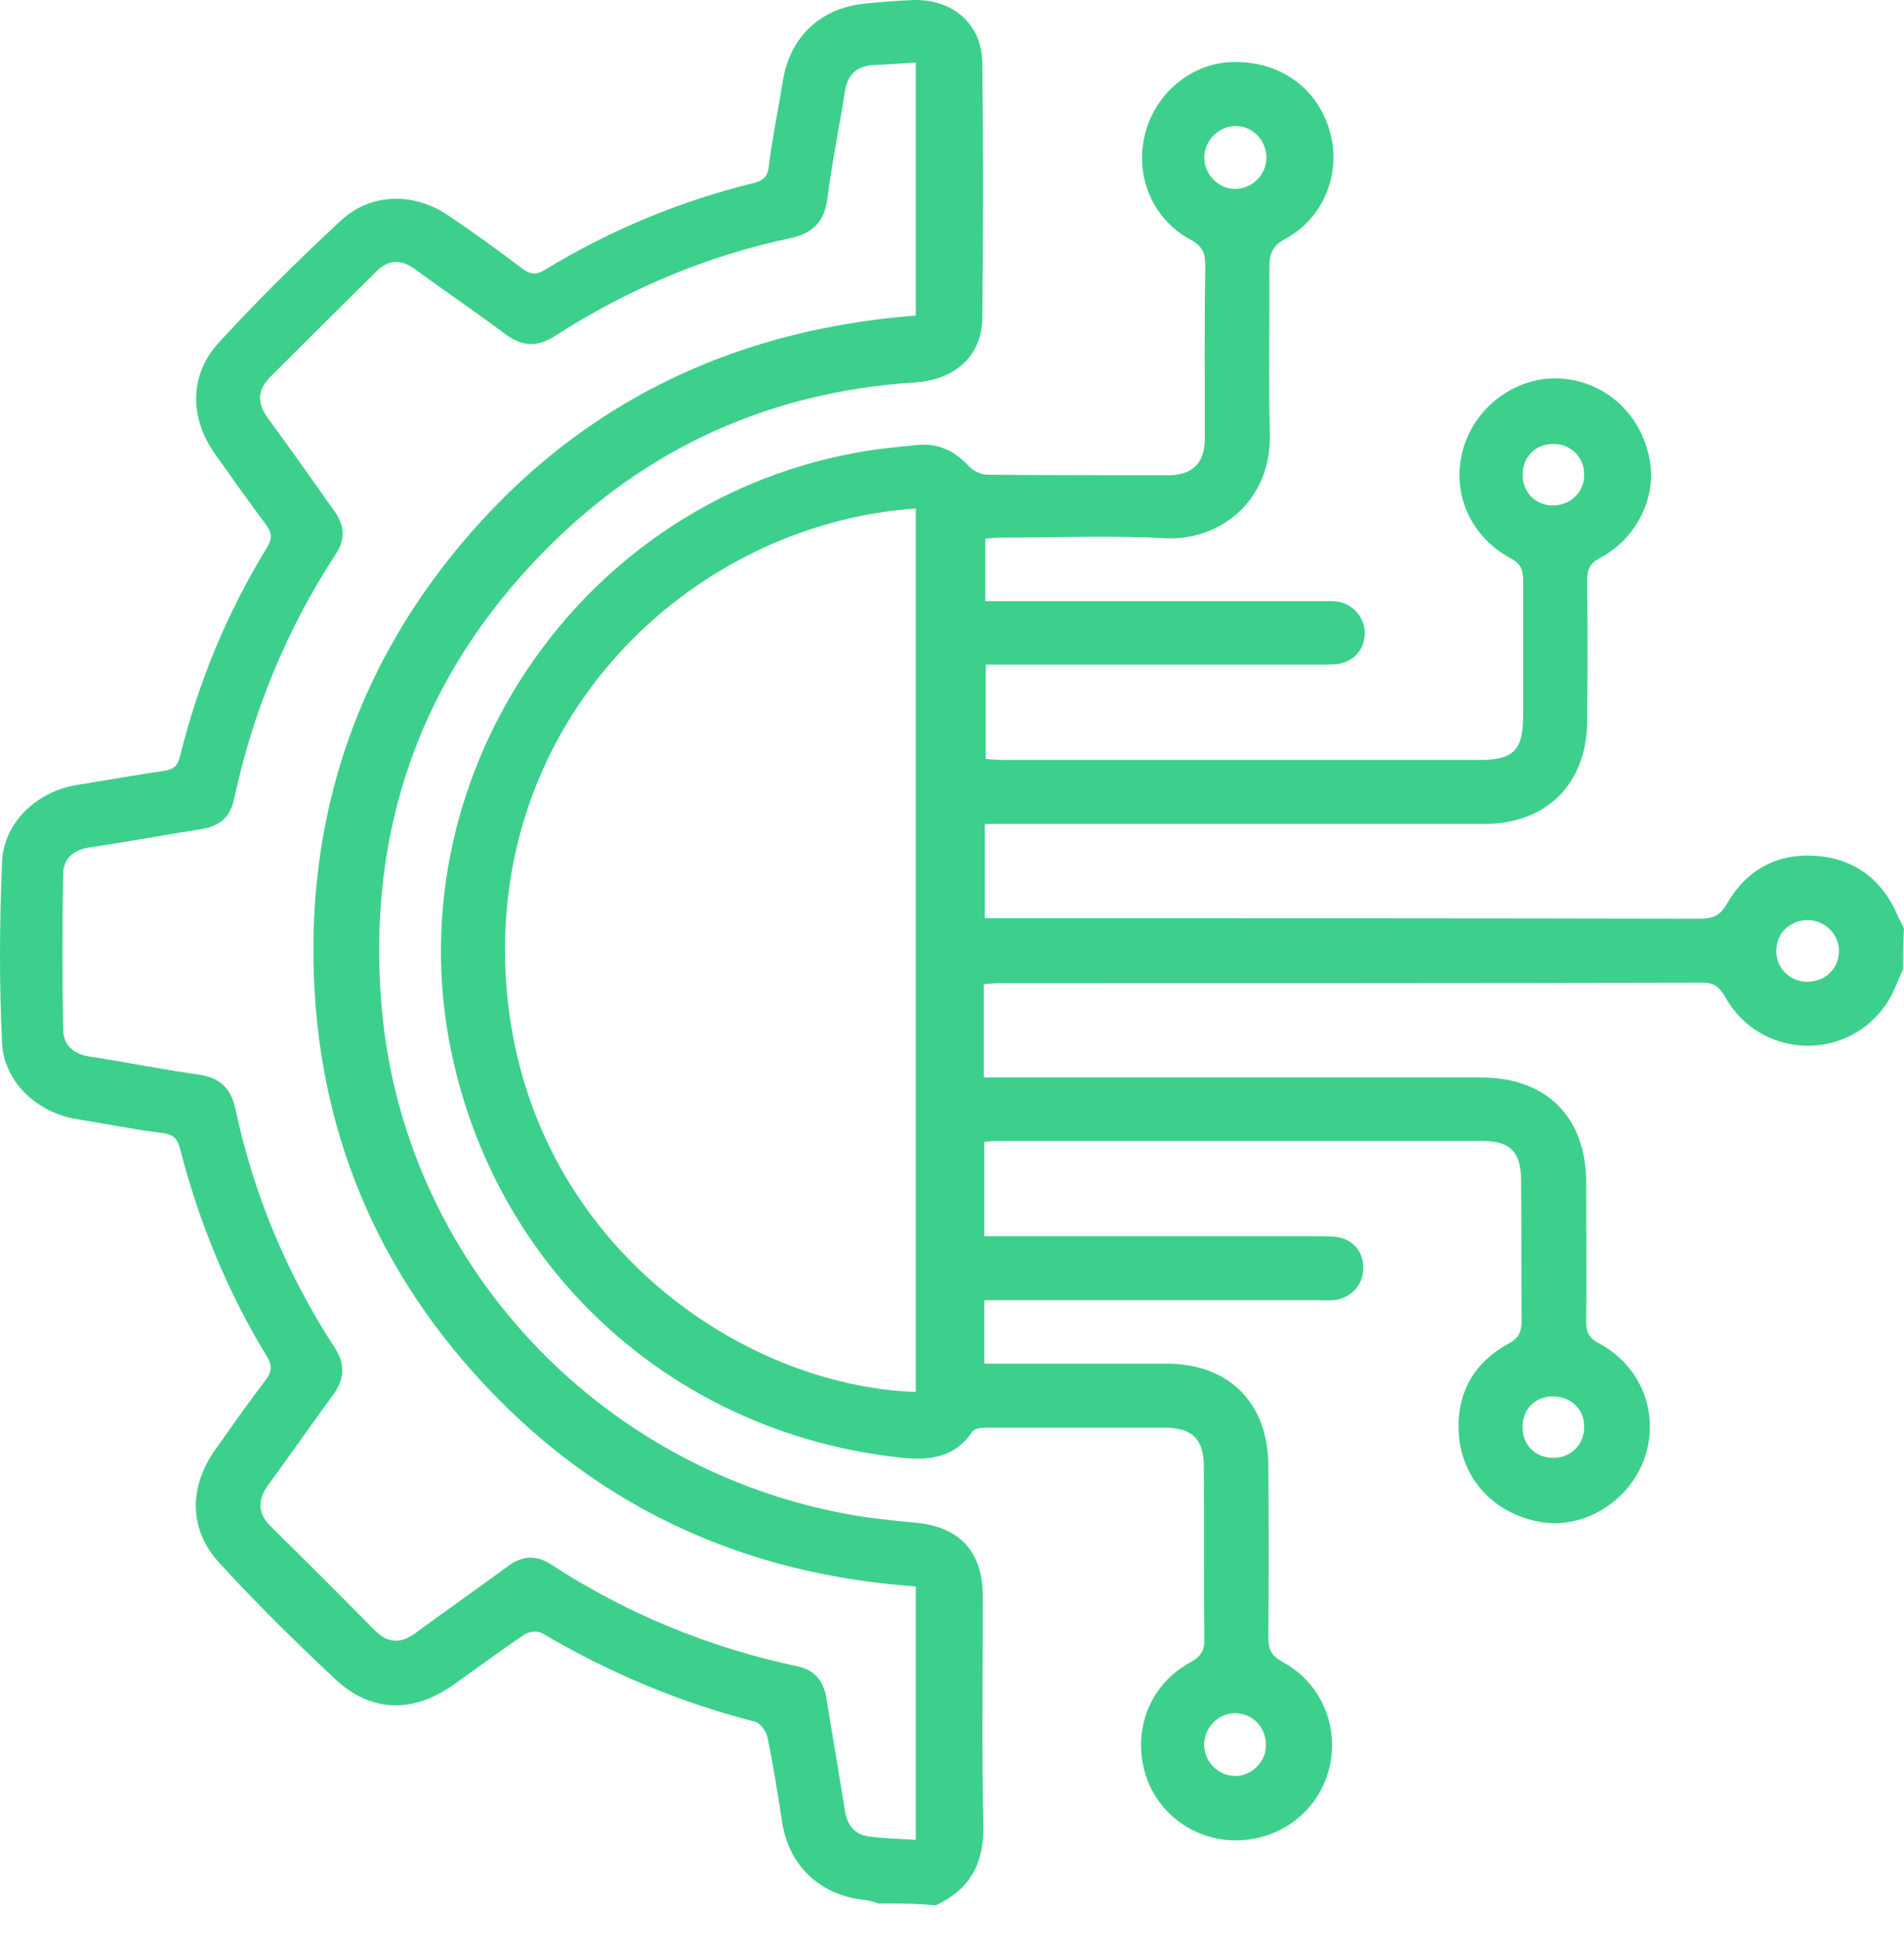
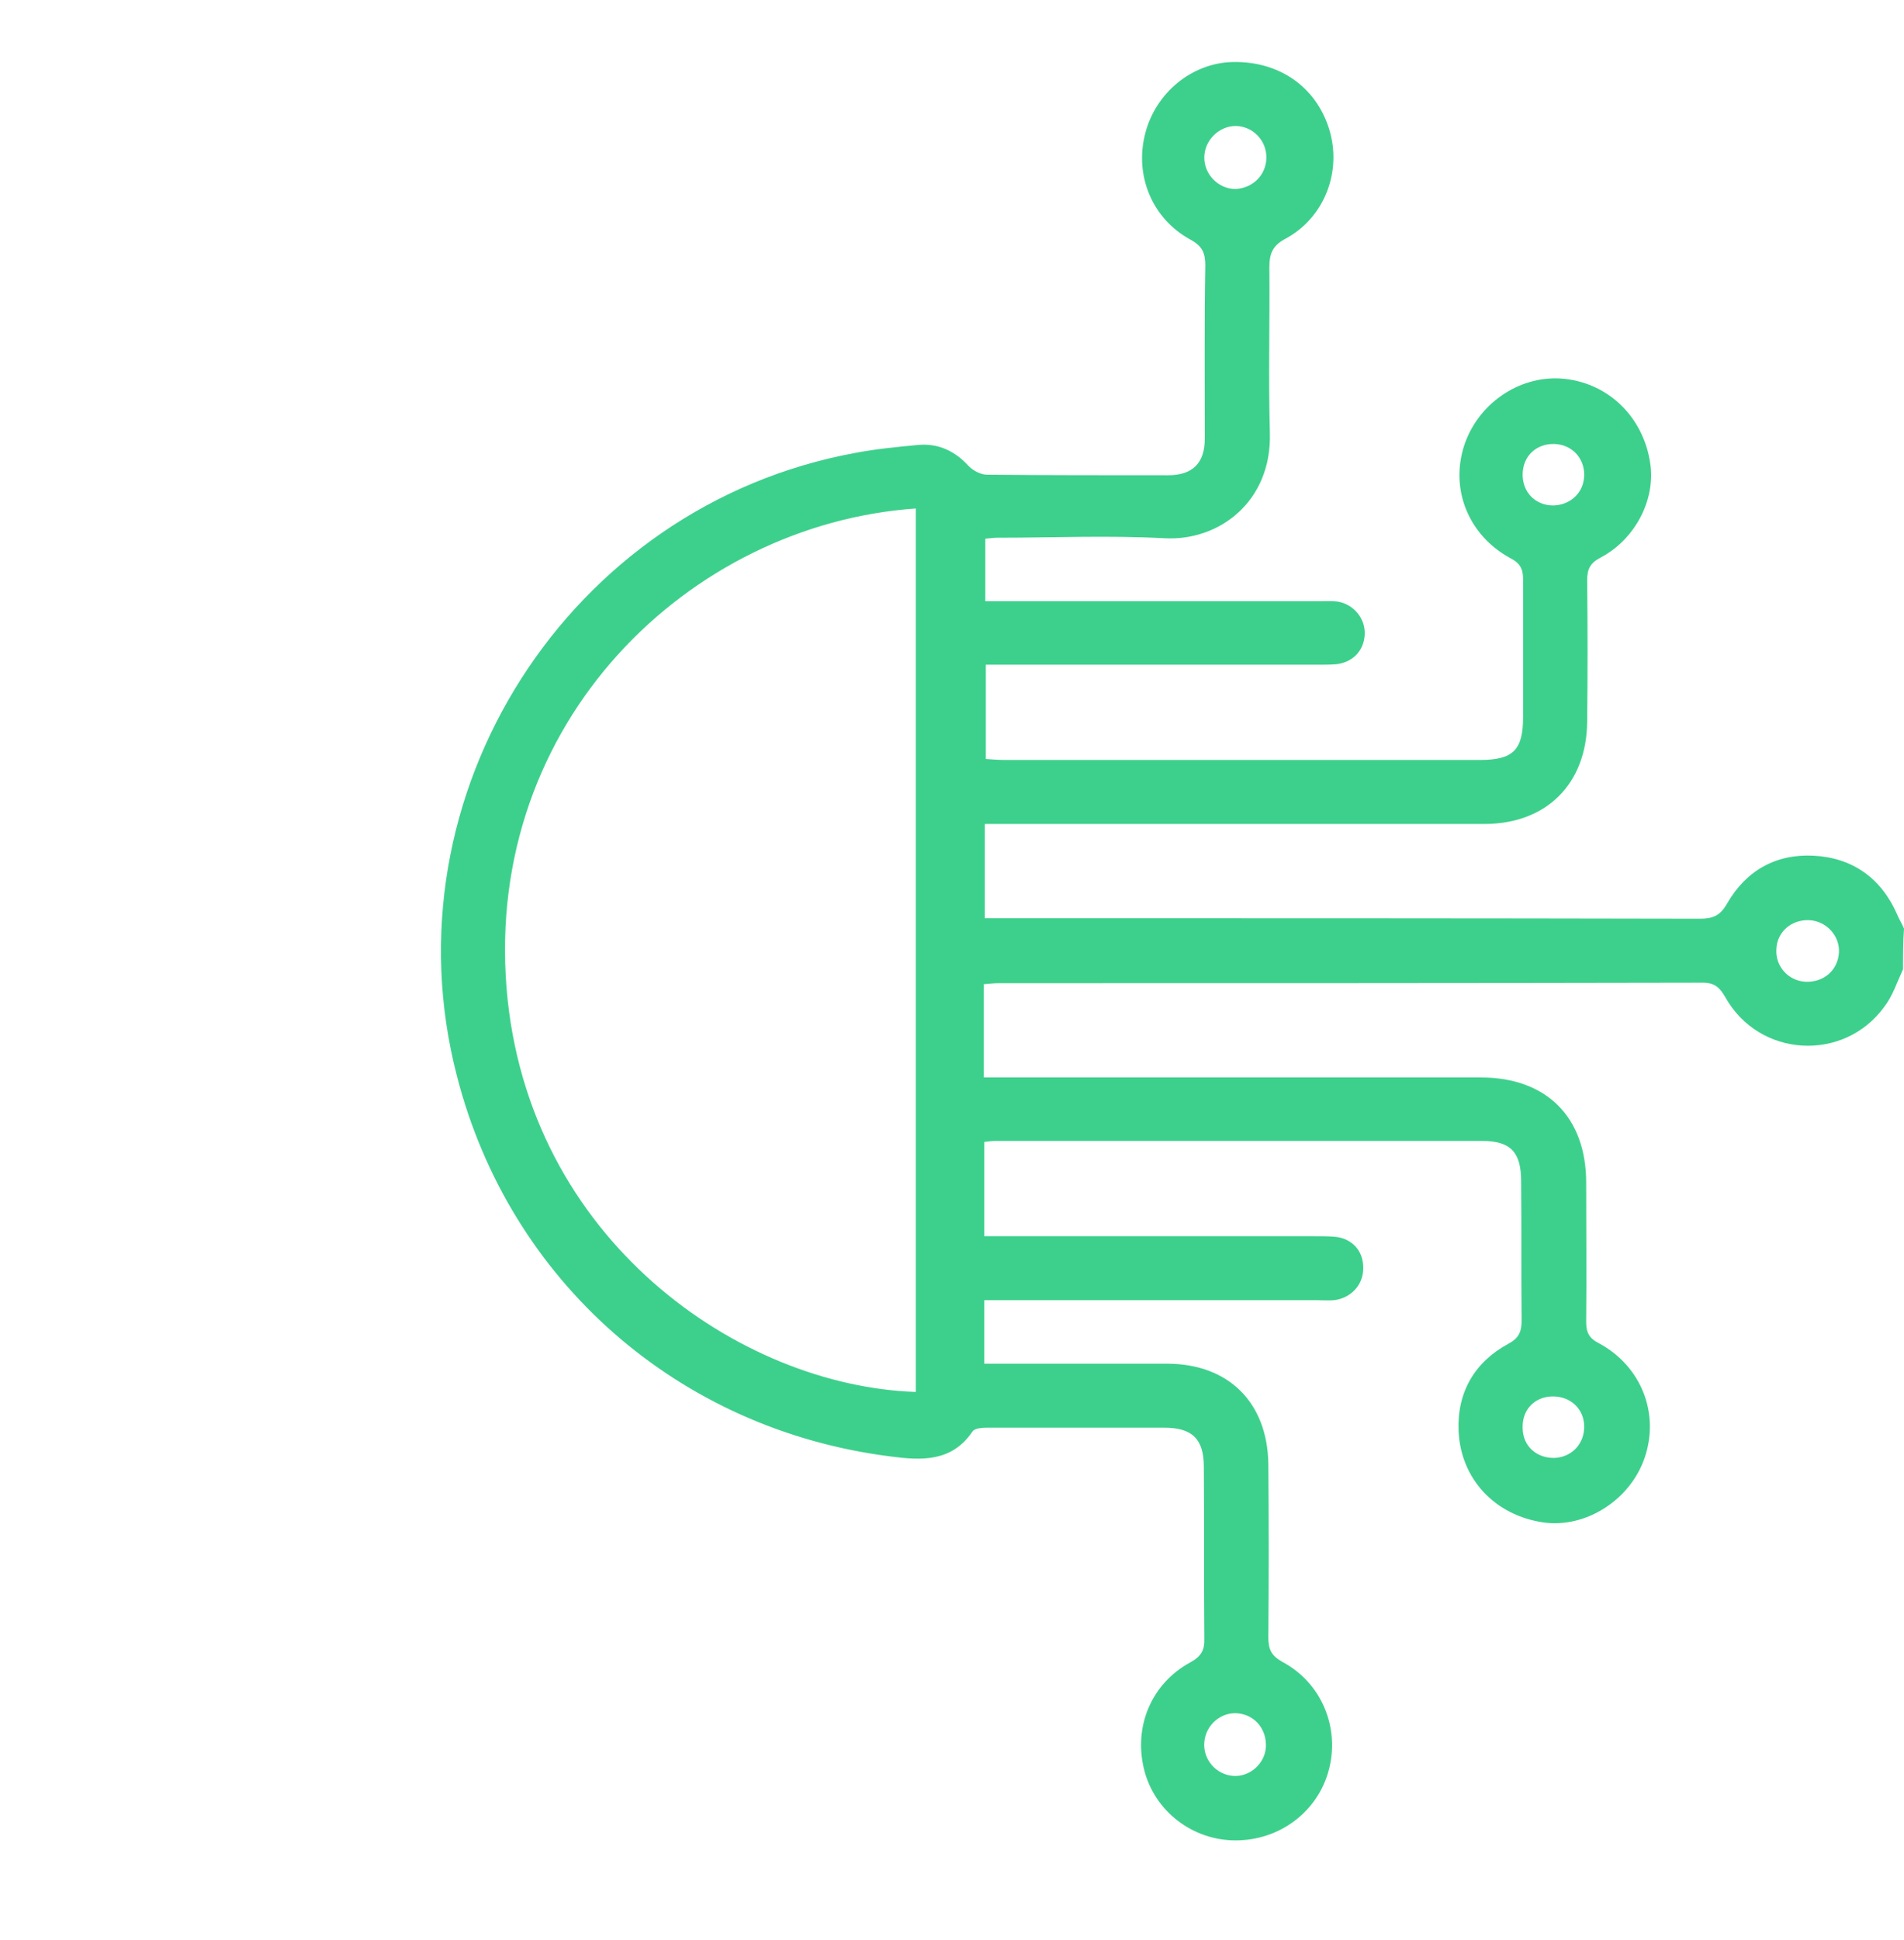
<svg xmlns="http://www.w3.org/2000/svg" width="54" height="55" viewBox="0 0 54 55" fill="none">
  <path d="M53.972 27.477C53.803 27.843 53.676 28.237 53.437 28.546C52.282 30.121 49.888 29.98 48.93 28.265C48.775 27.998 48.634 27.857 48.296 27.857C41.648 27.871 34.987 27.871 28.339 27.871C28.198 27.871 28.071 27.885 27.902 27.899C27.902 28.785 27.902 29.629 27.902 30.543C28.128 30.543 28.325 30.543 28.536 30.543C33.029 30.543 37.508 30.543 42 30.543C43.859 30.543 44.986 31.668 44.986 33.524C44.986 34.846 45 36.168 44.986 37.475C44.986 37.771 45.071 37.94 45.352 38.08C46.55 38.727 47.071 40.063 46.648 41.314C46.24 42.524 44.972 43.325 43.775 43.157C42.409 42.96 41.423 41.933 41.367 40.555C41.324 39.472 41.817 38.614 42.775 38.094C43.071 37.94 43.155 37.757 43.155 37.433C43.141 36.111 43.155 34.804 43.141 33.482C43.141 32.666 42.846 32.343 42.043 32.343C37.437 32.343 32.818 32.343 28.212 32.343C28.128 32.343 28.043 32.357 27.916 32.371C27.916 33.257 27.916 34.115 27.916 35.043C28.142 35.043 28.339 35.043 28.55 35.043C31.451 35.043 34.353 35.043 37.268 35.043C37.465 35.043 37.663 35.043 37.846 35.057C38.339 35.099 38.663 35.45 38.663 35.929C38.677 36.407 38.325 36.8 37.831 36.857C37.677 36.871 37.522 36.857 37.353 36.857C34.409 36.857 31.48 36.857 28.536 36.857C28.339 36.857 28.156 36.857 27.916 36.857C27.916 37.447 27.916 38.01 27.916 38.657C28.24 38.657 28.578 38.657 28.902 38.657C30.311 38.657 31.719 38.657 33.127 38.657C34.846 38.671 35.944 39.754 35.972 41.497C35.986 43.128 35.986 44.774 35.972 46.405C35.972 46.742 36.043 46.925 36.367 47.108C37.479 47.699 38.001 48.964 37.691 50.159C37.381 51.355 36.296 52.17 35.043 52.17C33.818 52.17 32.747 51.341 32.451 50.173C32.142 48.95 32.649 47.727 33.761 47.122C34.071 46.953 34.17 46.77 34.156 46.433C34.142 44.816 34.156 43.199 34.142 41.582C34.142 40.794 33.818 40.471 33.015 40.471C31.339 40.471 29.677 40.471 28.001 40.471C27.86 40.471 27.635 40.485 27.578 40.583C26.987 41.455 26.114 41.399 25.255 41.286C19.241 40.527 14.452 36.322 12.959 30.501C10.889 22.527 16.128 14.329 24.255 12.839C24.846 12.726 25.438 12.67 26.029 12.614C26.607 12.558 27.085 12.783 27.48 13.219C27.607 13.345 27.818 13.457 28.001 13.457C29.705 13.472 31.409 13.472 33.127 13.472C33.832 13.472 34.17 13.12 34.17 12.431C34.17 10.8 34.156 9.155 34.184 7.523C34.184 7.172 34.099 6.975 33.761 6.792C32.677 6.202 32.17 4.978 32.48 3.783C32.775 2.63 33.803 1.786 34.958 1.758C36.268 1.73 37.31 2.447 37.691 3.642C38.071 4.838 37.578 6.159 36.465 6.764C36.085 6.961 36.001 7.2 36.001 7.58C36.015 9.141 35.972 10.716 36.015 12.276C36.071 14.203 34.592 15.342 33.029 15.258C31.451 15.173 29.86 15.243 28.283 15.243C28.184 15.243 28.085 15.258 27.945 15.271C27.945 15.848 27.945 16.411 27.945 17.043C28.128 17.043 28.325 17.043 28.508 17.043C31.48 17.043 34.451 17.043 37.437 17.043C37.606 17.043 37.789 17.029 37.958 17.057C38.409 17.142 38.733 17.55 38.705 18C38.677 18.45 38.367 18.773 37.902 18.829C37.733 18.843 37.55 18.843 37.381 18.843C34.437 18.843 31.508 18.843 28.564 18.843C28.381 18.843 28.184 18.843 27.959 18.843C27.959 19.743 27.959 20.601 27.959 21.515C28.142 21.529 28.325 21.543 28.508 21.543C33.001 21.543 37.479 21.543 41.972 21.543C42.916 21.543 43.197 21.262 43.197 20.32C43.197 19.026 43.197 17.718 43.197 16.425C43.197 16.129 43.113 15.961 42.831 15.82C41.648 15.173 41.127 13.879 41.522 12.642C41.902 11.461 43.057 10.659 44.254 10.729C45.578 10.814 46.606 11.798 46.803 13.134C46.958 14.161 46.38 15.286 45.395 15.806C45.099 15.961 45.014 16.129 45.014 16.453C45.029 17.789 45.029 19.125 45.014 20.46C45 22.218 43.859 23.357 42.099 23.357C37.592 23.357 33.085 23.357 28.578 23.357C28.367 23.357 28.17 23.357 27.93 23.357C27.93 24.257 27.93 25.101 27.93 26.029C28.142 26.029 28.325 26.029 28.508 26.029C35.071 26.029 41.634 26.029 48.212 26.043C48.578 26.043 48.789 25.959 48.986 25.607C49.521 24.679 50.366 24.201 51.437 24.257C52.535 24.313 53.352 24.89 53.803 25.916C53.859 26.057 53.944 26.184 54 26.324C53.972 26.704 53.972 27.098 53.972 27.477ZM25.973 14.414C19.55 14.864 13.748 20.46 14.368 28.026C14.959 35.155 20.987 39.289 25.973 39.458C25.973 31.119 25.973 22.781 25.973 14.414ZM34.156 49.386C34.113 49.878 34.494 50.314 34.987 50.342C35.451 50.37 35.874 49.991 35.902 49.527C35.93 49.034 35.606 48.627 35.127 48.57C34.649 48.514 34.198 48.88 34.156 49.386ZM35.916 4.486C35.93 3.98 35.522 3.572 35.043 3.572C34.578 3.572 34.17 3.966 34.156 4.444C34.142 4.936 34.55 5.358 35.043 5.358C35.536 5.33 35.902 4.964 35.916 4.486ZM50.38 26.915C50.352 27.393 50.718 27.801 51.197 27.829C51.718 27.857 52.127 27.506 52.155 26.999C52.183 26.535 51.803 26.113 51.324 26.085C50.817 26.057 50.395 26.409 50.38 26.915ZM44.93 13.457C44.93 12.965 44.564 12.6 44.085 12.586C43.564 12.572 43.184 12.937 43.184 13.457C43.184 13.95 43.536 14.315 44.029 14.329C44.535 14.329 44.93 13.964 44.93 13.457ZM44.93 40.443C44.93 39.936 44.535 39.571 44.014 39.585C43.522 39.599 43.169 39.964 43.184 40.471C43.184 40.991 43.578 41.343 44.099 41.328C44.578 41.3 44.93 40.935 44.93 40.443Z" fill="#3DD08C" />
-   <path d="M24.916 53.956C24.79 53.914 24.649 53.872 24.522 53.858C23.269 53.731 22.381 52.901 22.184 51.664C22.058 50.848 21.931 50.033 21.762 49.231C21.733 49.077 21.564 48.852 21.424 48.809C19.283 48.261 17.269 47.417 15.367 46.292C15.241 46.222 15.001 46.25 14.875 46.334C14.184 46.799 13.523 47.291 12.847 47.769C11.706 48.57 10.523 48.542 9.523 47.614C8.382 46.545 7.269 45.449 6.213 44.295C5.354 43.353 5.354 42.158 6.1 41.103C6.565 40.443 7.03 39.782 7.523 39.135C7.706 38.896 7.734 38.713 7.565 38.446C6.452 36.618 5.65 34.663 5.114 32.596C5.044 32.301 4.945 32.16 4.607 32.118C3.79 32.019 2.974 31.851 2.171 31.724C1.058 31.541 0.1 30.669 0.058 29.544C-0.026 27.843 -0.012 26.142 0.058 24.44C0.1 23.301 1.072 22.415 2.213 22.246C3.03 22.12 3.833 21.965 4.65 21.853C4.917 21.81 5.03 21.726 5.1 21.459C5.621 19.349 6.438 17.367 7.579 15.511C7.734 15.258 7.706 15.089 7.537 14.864C7.044 14.203 6.565 13.528 6.086 12.853C5.368 11.826 5.368 10.617 6.213 9.703C7.311 8.508 8.48 7.355 9.678 6.244C10.537 5.456 11.748 5.456 12.706 6.103C13.424 6.581 14.114 7.087 14.804 7.608C15.03 7.777 15.198 7.805 15.452 7.65C17.297 6.525 19.269 5.709 21.367 5.189C21.635 5.119 21.776 5.02 21.804 4.711C21.902 3.909 22.072 3.122 22.198 2.32C22.395 1.041 23.283 0.211 24.564 0.099C25.015 0.056 25.48 0.014 25.931 0C27.043 -0.014 27.846 0.689 27.86 1.786C27.888 4.191 27.888 6.595 27.86 9.014C27.846 10.097 27.085 10.772 25.931 10.842C21.832 11.109 18.311 12.698 15.438 15.623C11.931 19.181 10.41 23.526 10.818 28.476C11.41 35.732 16.945 41.68 24.17 42.946C24.733 43.044 25.311 43.1 25.888 43.157C27.198 43.255 27.874 43.958 27.874 45.266C27.874 47.445 27.846 49.625 27.888 51.805C27.902 52.859 27.48 53.577 26.536 54.012C25.973 53.956 25.452 53.956 24.916 53.956ZM25.973 1.772C25.55 1.8 25.17 1.828 24.79 1.842C24.283 1.87 24.029 2.124 23.959 2.616C23.804 3.614 23.593 4.613 23.466 5.625C23.381 6.286 23.057 6.609 22.424 6.75C20.029 7.256 17.804 8.198 15.748 9.52C15.255 9.844 14.818 9.83 14.339 9.478C13.494 8.845 12.621 8.255 11.776 7.636C11.396 7.355 11.03 7.341 10.692 7.678C9.678 8.676 8.678 9.675 7.664 10.687C7.283 11.067 7.297 11.447 7.607 11.868C8.241 12.726 8.861 13.612 9.48 14.484C9.776 14.892 9.804 15.286 9.523 15.707C8.128 17.845 7.171 20.165 6.635 22.668C6.523 23.16 6.241 23.413 5.734 23.498C4.678 23.667 3.621 23.863 2.565 24.018C2.086 24.088 1.791 24.328 1.791 24.791C1.762 26.254 1.762 27.702 1.791 29.165C1.791 29.615 2.072 29.882 2.551 29.952C3.579 30.107 4.593 30.318 5.621 30.459C6.241 30.543 6.551 30.852 6.678 31.443C7.199 33.876 8.142 36.126 9.495 38.207C9.79 38.657 9.776 39.078 9.466 39.514C8.847 40.358 8.241 41.23 7.621 42.074C7.297 42.51 7.297 42.903 7.692 43.283C8.678 44.253 9.664 45.238 10.635 46.222C11.016 46.602 11.396 46.588 11.804 46.278C12.663 45.645 13.551 45.027 14.41 44.394C14.804 44.099 15.213 44.071 15.635 44.352C17.776 45.744 20.1 46.7 22.607 47.234C23.1 47.333 23.353 47.642 23.438 48.135C23.607 49.189 23.79 50.244 23.959 51.298C24.015 51.706 24.212 52.002 24.635 52.058C25.071 52.114 25.508 52.128 25.973 52.156C25.973 49.752 25.973 47.389 25.973 44.971C21.17 44.633 17.058 42.791 13.762 39.275C10.466 35.76 8.847 31.555 8.889 26.732C8.931 22.682 10.213 19.04 12.72 15.862C16.086 11.615 20.55 9.366 25.973 8.944C25.973 6.539 25.973 4.163 25.973 1.772Z" fill="#3DD08C" />
</svg>